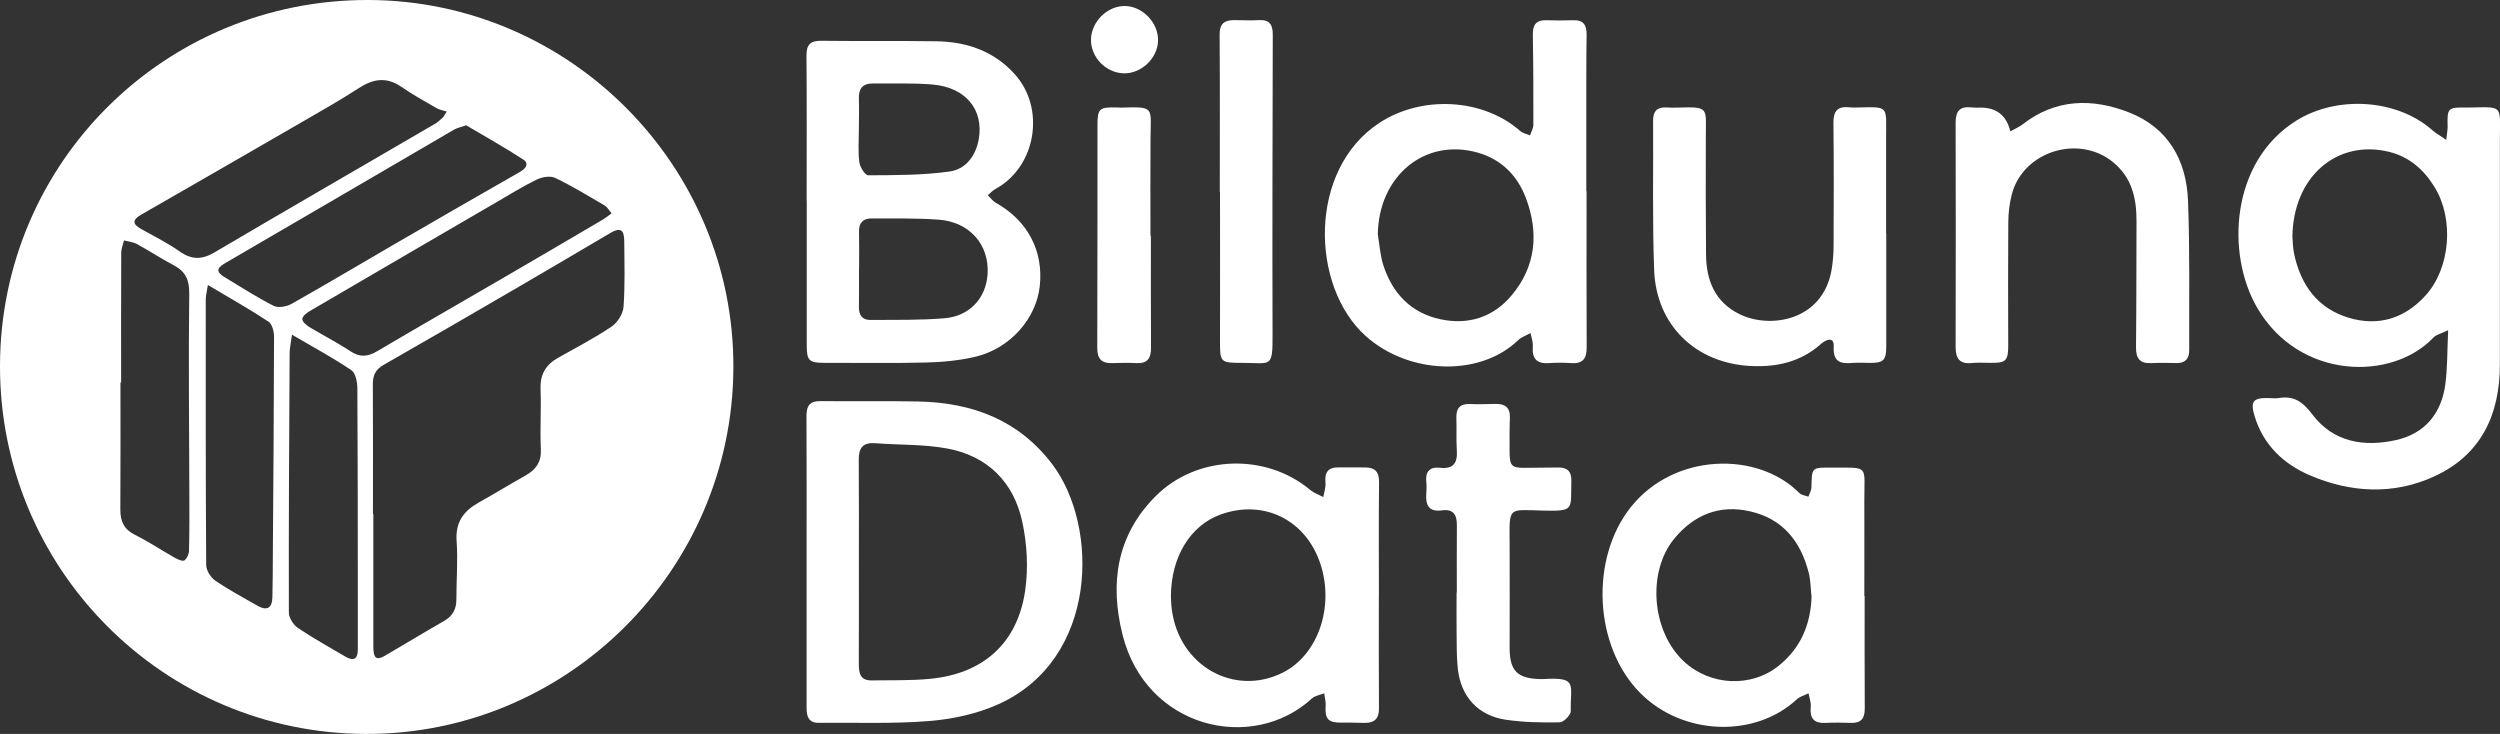
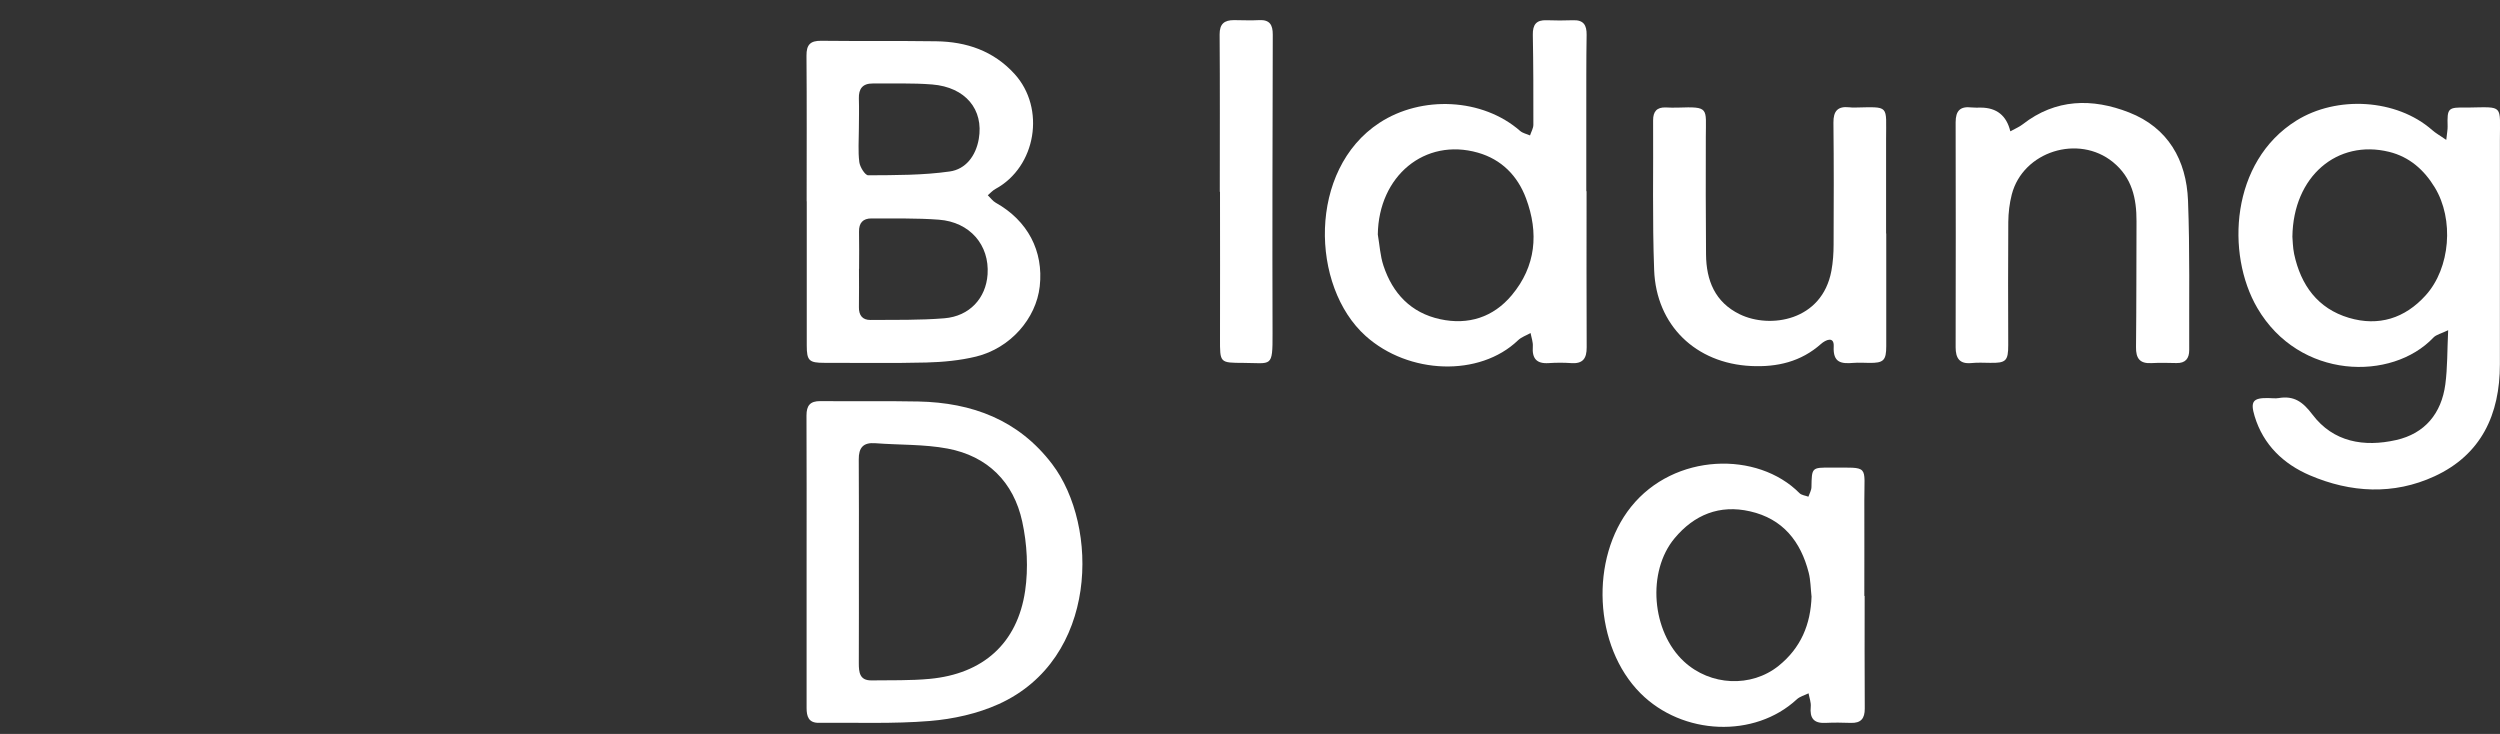
<svg xmlns="http://www.w3.org/2000/svg" id="Capa_2" data-name="Capa 2" viewBox="0 0 457.23 134.23">
  <rect x="0" y="0" width="457.23" height="134.23" fill="#333333" stroke="none" />
  <defs>
    <style>
      .cls-1 {
        fill: #fff;
      }
    </style>
  </defs>
  <g id="Capa_1-2" data-name="Capa 1">
    <g>
-       <path class="cls-1" d="m66.88,134.23C29.8,134.11-.11,103.96,0,66.82.11,29.7,30.2-.12,67.42,0c36.87.12,66.91,30.45,66.71,67.35-.2,36.95-30.41,67-67.25,66.88Zm1.34-40.21s.04,0,.06,0c0,8.07,0,16.15,0,24.22,0,2.15.54,2.6,2.12,1.69,3.62-2.1,7.19-4.3,10.83-6.37,1.6-.91,2.24-2.19,2.24-3.96,0-3.55.29-7.12.04-10.65-.24-3.4,1.24-5.47,4.01-7.02,2.88-1.61,5.7-3.34,8.58-4.96,1.93-1.08,2.94-2.48,2.82-4.85-.18-3.62.09-7.27-.06-10.9-.11-2.67.91-4.48,3.17-5.76,3.3-1.86,6.68-3.61,9.81-5.72,1.09-.73,2.11-2.34,2.2-3.62.29-4.02.16-8.07.13-12.1-.02-2.07-.77-2.45-2.52-1.42-5.6,3.3-11.2,6.61-16.82,9.88-8.21,4.78-16.43,9.55-24.68,14.26-1.46.83-1.97,1.91-1.96,3.54.05,7.91.02,15.83.02,23.74Zm43.63-55.01c-.53-.62-.8-1.16-1.24-1.42-2.99-1.74-5.95-3.56-9.07-5.05-.89-.43-2.4-.17-3.37.3-2.6,1.27-5.07,2.8-7.57,4.26-11.34,6.6-22.69,13.2-34.01,19.83-.56.33-1.31.95-1.3,1.43,0,.49.74,1.11,1.29,1.45,2.47,1.5,5.07,2.81,7.48,4.41,1.73,1.15,3.15,1.06,4.89.03,7.69-4.54,15.44-8.97,23.15-13.46,6.06-3.52,12.1-7.07,18.14-10.62.51-.3.97-.69,1.61-1.15Zm-30.81-17.54c.22-.36.45-.71.67-1.07-.63-.2-1.32-.31-1.88-.63-2.16-1.25-4.36-2.46-6.41-3.88-2.72-1.87-5.14-1.5-7.79.22-3.64,2.37-7.44,4.49-11.2,6.67-9.54,5.52-19.1,11.02-28.66,16.51-1.54.89-1.59,1.67-.01,2.56,2.38,1.34,4.86,2.56,7.09,4.13,2.21,1.56,4.07,1.54,6.4.17,13.44-7.92,26.95-15.71,40.42-23.57.51-.3.92-.76,1.37-1.14Zm-58.9,48.48s-.08,0-.11,0c0,7.75.03,15.5-.02,23.25-.01,2.16.67,3.63,2.71,4.64,2.52,1.25,4.87,2.83,7.32,4.21.52.29,1.4.66,1.7.43.47-.35.82-1.17.83-1.8.09-3.47.07-6.94.06-10.41-.03-12.19-.17-24.38-.02-36.56.03-2.56-.69-4.07-2.86-5.21-2.28-1.19-4.43-2.63-6.69-3.86-.71-.38-1.58-.46-2.38-.67-.18.75-.5,1.49-.51,2.24-.04,7.91-.02,15.82-.02,23.73Zm63.13-47.04c-.96.34-1.68.48-2.28.83-13.97,8.14-27.91,16.31-41.89,24.43-1.74,1.01-1.36,1.71.01,2.54,2.96,1.78,5.87,3.67,8.95,5.23.84.42,2.38.13,3.29-.38,6.37-3.59,12.65-7.34,18.98-11.01,7.59-4.4,15.18-8.79,22.8-13.13,1.09-.62,1.65-1.53.62-2.21-3.42-2.24-7-4.23-10.48-6.29Zm-31.87,38.3c-.21,1.59-.43,2.51-.43,3.43-.09,15.8-.18,31.6-.14,47.39,0,.96.83,2.26,1.66,2.82,2.79,1.88,5.75,3.51,8.66,5.23,1.48.87,2.29.51,2.29-1.28,0-3.54,0-7.09,0-10.63-.01-12.33,0-24.67-.08-37,0-1.19-.29-2.91-1.08-3.45-3.3-2.25-6.84-4.14-10.87-6.5Zm-15.38-9.09c-.21,1.35-.39,1.96-.39,2.58,0,16.21-.03,32.41.08,48.62,0,.98.81,2.29,1.65,2.86,2.45,1.68,5.09,3.09,7.67,4.57,1.8,1.03,2.74.5,2.79-1.55.06-2.57.07-5.15.08-7.72.09-13.3.2-26.6.22-39.91,0-.94-.34-2.3-1.01-2.74-3.46-2.28-7.07-4.32-11.09-6.71Z" />
      <path class="cls-1" d="m447.4,25.61c.13-1.28.27-1.9.25-2.51-.09-3.36.04-3.49,3.51-3.43.08,0,.16,0,.24,0,6.58-.1,5.81-.62,5.81,6.04,0,13.64.01,27.29,0,40.93,0,9.14-3.39,16.52-11.96,20.47-7.49,3.46-15.34,3.02-22.82-.19-4.79-2.06-8.49-5.55-10.08-10.81-.81-2.69-.3-3.36,2.5-3.31.65.01,1.31.11,1.93,0,2.8-.47,4.41.72,6.15,3.02,3.82,5.06,9.45,5.98,15.3,4.66,5.25-1.18,8.29-4.86,9-10.18.41-3.07.34-6.21.52-9.91-1.27.62-2.18.8-2.7,1.35-7.57,8-24.53,7.74-32.21-5.42-5.77-9.88-4.88-26.76,7.14-34.26,7.39-4.61,18.32-4.01,24.85,1.73.63.56,1.39.98,2.58,1.8Zm-28.14,17.7c.06.59.06,1.9.32,3.15,1.22,5.69,4.31,9.97,10.02,11.67,5.43,1.61,10.24.1,14.04-4.12,4.52-5,5.21-13.9,1.66-19.73-1.96-3.22-4.63-5.59-8.36-6.51-9.47-2.32-17.54,4.47-17.68,15.53Z" />
      <path class="cls-1" d="m147.53,36.82c0-8.88.04-17.76-.03-26.63-.02-2,.69-2.75,2.67-2.73,7.02.08,14.04-.01,21.06.09,5.52.08,10.45,1.73,14.31,5.96,5.74,6.29,3.98,17-3.48,21.05-.52.28-.94.76-1.4,1.15.49.47.9,1.06,1.47,1.38,5.82,3.26,8.76,8.82,8.03,15.29-.66,5.89-5.37,11.29-11.63,12.83-2.95.72-6.05,1.01-9.1,1.09-6.21.16-12.43.04-18.64.06-2.81,0-3.24-.39-3.24-3.15,0-8.8,0-17.59,0-26.39,0,0-.01,0-.02,0Zm9.57,12.34s0,0,0,0c0,2.34.03,4.68-.01,7.01-.03,1.49.64,2.36,2.11,2.35,4.51-.04,9.04.06,13.53-.31,4.6-.38,7.59-3.67,7.89-8.02.37-5.36-3.22-9.58-8.9-10.01-4.09-.31-8.21-.2-12.32-.23-1.56-.01-2.33.81-2.29,2.44.05,2.26.01,4.51.01,6.77Zm-.02-25.56c0,2.02-.17,4.06.08,6.04.11.9,1.06,2.43,1.63,2.42,4.98-.03,10.01,0,14.92-.7,2.9-.41,4.76-2.83,5.3-5.94.93-5.38-2.42-9.47-8.51-9.97-3.61-.29-7.26-.15-10.89-.18-1.83-.01-2.59.95-2.53,2.76.06,1.85.01,3.71,0,5.57Z" />
      <path class="cls-1" d="m290.17,34.95c0,9.53-.03,19.05.02,28.58.01,2.03-.69,3.03-2.83,2.88-1.37-.1-2.75-.09-4.11,0-2.24.15-3.07-.86-2.91-3.03.06-.81-.26-1.65-.41-2.47-.78.44-1.68.73-2.3,1.33-7.03,6.74-20.01,6.26-27.87-.8-10.08-9.05-10.59-30.39,2.52-38.97,7.73-5.06,18.88-4.53,25.73,1.47.48.42,1.21.56,1.82.83.21-.65.61-1.31.61-1.96.01-5.49,0-10.98-.1-16.46-.03-1.84.63-2.72,2.52-2.65,1.61.06,3.23.06,4.84,0,1.93-.07,2.51.9,2.48,2.69-.08,4.76-.05,9.52-.06,14.29,0,4.76,0,9.53,0,14.29.02,0,.03,0,.05,0Zm-38.18,7.94c.33,1.9.43,3.87,1.03,5.69,1.68,5.09,5.04,8.65,10.38,9.8,5.13,1.11,9.7-.34,13.08-4.38,4.44-5.3,4.98-11.41,2.61-17.74-1.55-4.14-4.49-7.11-8.8-8.34-9.7-2.76-18.16,4.26-18.3,14.97Z" />
      <path class="cls-1" d="m147.52,102.62c0-8.87.02-17.75-.02-26.62,0-1.82.65-2.66,2.55-2.64,5.97.06,11.94-.05,17.91.07,9.83.2,18.32,3.35,24.48,11.46,8.59,11.33,8.48,35.62-9.8,43.89-3.88,1.75-8.31,2.73-12.56,3.08-6.74.55-13.54.27-20.32.34-1.88.02-2.24-1.17-2.24-2.72.01-8.95,0-17.91,0-26.86Zm9.56.28s0,0,0,0c0,6.13.02,12.26-.01,18.39,0,1.67.14,3.18,2.33,3.15,3.55-.05,7.11.05,10.63-.28,9.74-.91,16.04-6.47,17.46-16.1.6-4.12.36-8.58-.53-12.66-1.56-7.21-6.32-11.98-13.66-13.36-4.32-.81-8.81-.64-13.22-.98-2.23-.17-3.04.84-3.02,2.98.05,6.29.02,12.58.02,18.87Z" />
      <path class="cls-1" d="m341.03,108.99c0,6.86-.03,13.72.02,20.59.01,1.84-.7,2.7-2.58,2.63-1.53-.06-3.07-.07-4.6,0-2.15.11-2.9-.87-2.7-2.94.08-.8-.25-1.64-.4-2.47-.73.36-1.59.58-2.16,1.11-7.69,7.12-20.86,6.62-28.59-1.13-8.54-8.57-9.27-24.65-1.72-34.08,7.92-9.9,23.17-10.23,30.81-2.51.38.38,1.08.44,1.63.65.2-.58.55-1.16.56-1.75.06-3.59.04-3.59,3.58-3.57,7.09.02,6.07-.57,6.09,6.03.02,5.81,0,11.63,0,17.44.02,0,.03,0,.05,0Zm-9.72.07c-.16-1.44-.16-2.92-.51-4.31-1.46-5.73-4.73-9.87-10.73-11.23-5.59-1.28-10.22.63-13.8,4.92-5.1,6.11-4.2,17.08,1.72,22.55,4.83,4.47,12.31,4.8,17.31.78,4.06-3.27,5.86-7.57,6.02-12.7Z" />
-       <path class="cls-1" d="m252.18,109c0,6.86-.03,13.72.02,20.58.02,1.9-.87,2.65-2.63,2.63-1.37-.01-2.74-.08-4.11-.05-2.54.05-3.17-.62-3.01-3.1.05-.74-.17-1.51-.27-2.26-.76.31-1.69.43-2.25.95-10.92,10.01-30.34,5.48-34.63-11.67-2.35-9.4-1.1-18.17,6.06-25.34,7.51-7.52,20.1-7.95,28.25-1.15.69.58,1.6.89,2.41,1.32.15-.89.49-1.8.4-2.67-.18-1.86.49-2.78,2.39-2.76,1.61.02,3.23,0,4.84.01,1.77,0,2.59.75,2.57,2.67-.08,6.94-.03,13.89-.03,20.83Zm-38.03.11c.02.39.04,1.37.16,2.32,1.29,10.33,11.42,16.07,20.35,11.56,6.39-3.23,9.41-11.99,6.84-19.83-2.65-8.09-10.39-11.92-18.29-9.05-5.46,1.98-9.04,7.68-9.06,15Z" />
      <path class="cls-1" d="m344.98,42.71c0,6.86,0,13.73,0,20.59,0,2.63-.5,3.1-3.1,3.07-.97-.01-1.94-.08-2.91,0-2.21.18-3.75,0-3.6-3,.1-1.94-1.48-1.21-2.32-.47-3.68,3.27-8.03,4.27-12.8,4.04-10.09-.48-17.35-7.43-17.72-17.56-.34-9.11-.13-18.25-.19-27.37-.01-1.61.68-2.42,2.32-2.36.73.03,1.45.06,2.18.03,5.81-.2,5.15.03,5.14,5.3-.01,7.19-.03,14.37.04,21.56.04,4.75,1.63,8.73,6.17,10.94,5.5,2.68,15.06,1.25,16.76-7.96.29-1.58.4-3.21.4-4.81.04-7.43.05-14.86-.03-22.29-.02-2.1.78-3.02,2.87-2.8.32.03.65.06.97.05,6.53-.12,5.78-.57,5.79,5.83,0,5.73,0,11.47,0,17.2.01,0,.02,0,.03,0Z" />
      <path class="cls-1" d="m367.69,24.01c.9-.5,1.64-.8,2.24-1.27,6.04-4.71,12.74-4.8,19.45-2.18,7.14,2.79,10.5,8.72,10.79,16.11.35,9.11.18,18.23.22,27.35,0,1.55-.68,2.42-2.34,2.38-1.53-.04-3.07-.07-4.6.01-2.13.11-2.82-.91-2.79-2.93.08-7.67.06-15.33.09-23,.02-4.19-.83-8-4.3-10.83-6.32-5.15-16.47-1.95-18.51,5.91-.42,1.62-.62,3.34-.64,5.02-.06,7.5-.03,15.01-.01,22.52,0,2.91-.41,3.32-3.36,3.26-1.13-.02-2.27-.07-3.39.04-2.18.21-2.87-.92-2.87-2.88.02-13.72.04-27.44,0-41.16,0-2.15.87-2.95,2.92-2.71.56.06,1.13.03,1.69.03q4.35.02,5.39,4.33Z" />
-       <path class="cls-1" d="m266.44,108.37c0-4.11-.02-8.23.01-12.34.02-1.89-.67-2.98-2.72-2.69-2.36.33-3.02-.91-2.88-2.98.05-.72.1-1.46.01-2.17-.22-1.88.6-2.85,2.45-2.64,2.57.29,3.29-.92,3.13-3.25-.13-1.93-.01-3.87-.08-5.8-.07-1.83.66-2.7,2.56-2.61,1.53.08,3.06,0,4.59-.02,1.77-.03,2.72.67,2.64,2.59-.09,2.01-.06,4.03-.06,6.05,0,2.74.36,3.1,3.04,3.05,1.94-.03,3.87-.03,5.81-.06,1.7-.03,2.51.71,2.45,2.49-.16,5.13.72,5.54-5.12,5.39-6.59-.16-6.21-.83-6.17,6.24.03,6.29,0,12.58,0,18.87.01,4.23,1.4,5.61,5.66,5.71.16,0,.32.01.48,0,6.4-.4,4.94.94,5.04,5.86.01.71-1.3,2.04-2.02,2.05-3.29.06-6.63,0-9.88-.48-5.03-.75-8.17-4.18-8.75-9.25-.26-2.31-.2-4.67-.23-7-.03-2.34,0-4.68,0-7.02.02,0,.04,0,.05,0Z" />
+       <path class="cls-1" d="m266.44,108.37Z" />
      <path class="cls-1" d="m223.09,35.07c0-9.59.04-19.19-.03-28.78-.01-1.94.87-2.61,2.62-2.61,1.53,0,3.07.09,4.59,0,1.96-.11,2.52.88,2.51,2.65-.04,18.22-.1,36.45-.04,54.67.02,6.34-.16,5.39-5.31,5.37-4.35-.02-4.31.02-4.3-4.44.03-8.95,0-17.9,0-26.85-.02,0-.04,0-.06,0Z" />
-       <path class="cls-1" d="m210.49,43.11c0,6.85-.02,13.7.02,20.55.01,1.91-.7,2.87-2.71,2.75-1.45-.08-2.9-.05-4.35,0-1.93.08-2.77-.75-2.77-2.72.04-13.54.04-27.08.04-40.63,0-3.18.26-3.47,3.41-3.41.32,0,.65.04.97.03,6.11-.18,5.37-.12,5.32,5.53-.05,5.97-.01,11.93-.01,17.9.03,0,.06,0,.08,0Z" />
-       <path class="cls-1" d="m205.75,1.1c3.23.05,6.12,3.07,6.05,6.32-.07,3.26-3.1,6.11-6.35,5.99-3.23-.12-5.95-2.95-5.92-6.16.04-3.27,3-6.2,6.22-6.15Z" />
    </g>
  </g>
</svg>